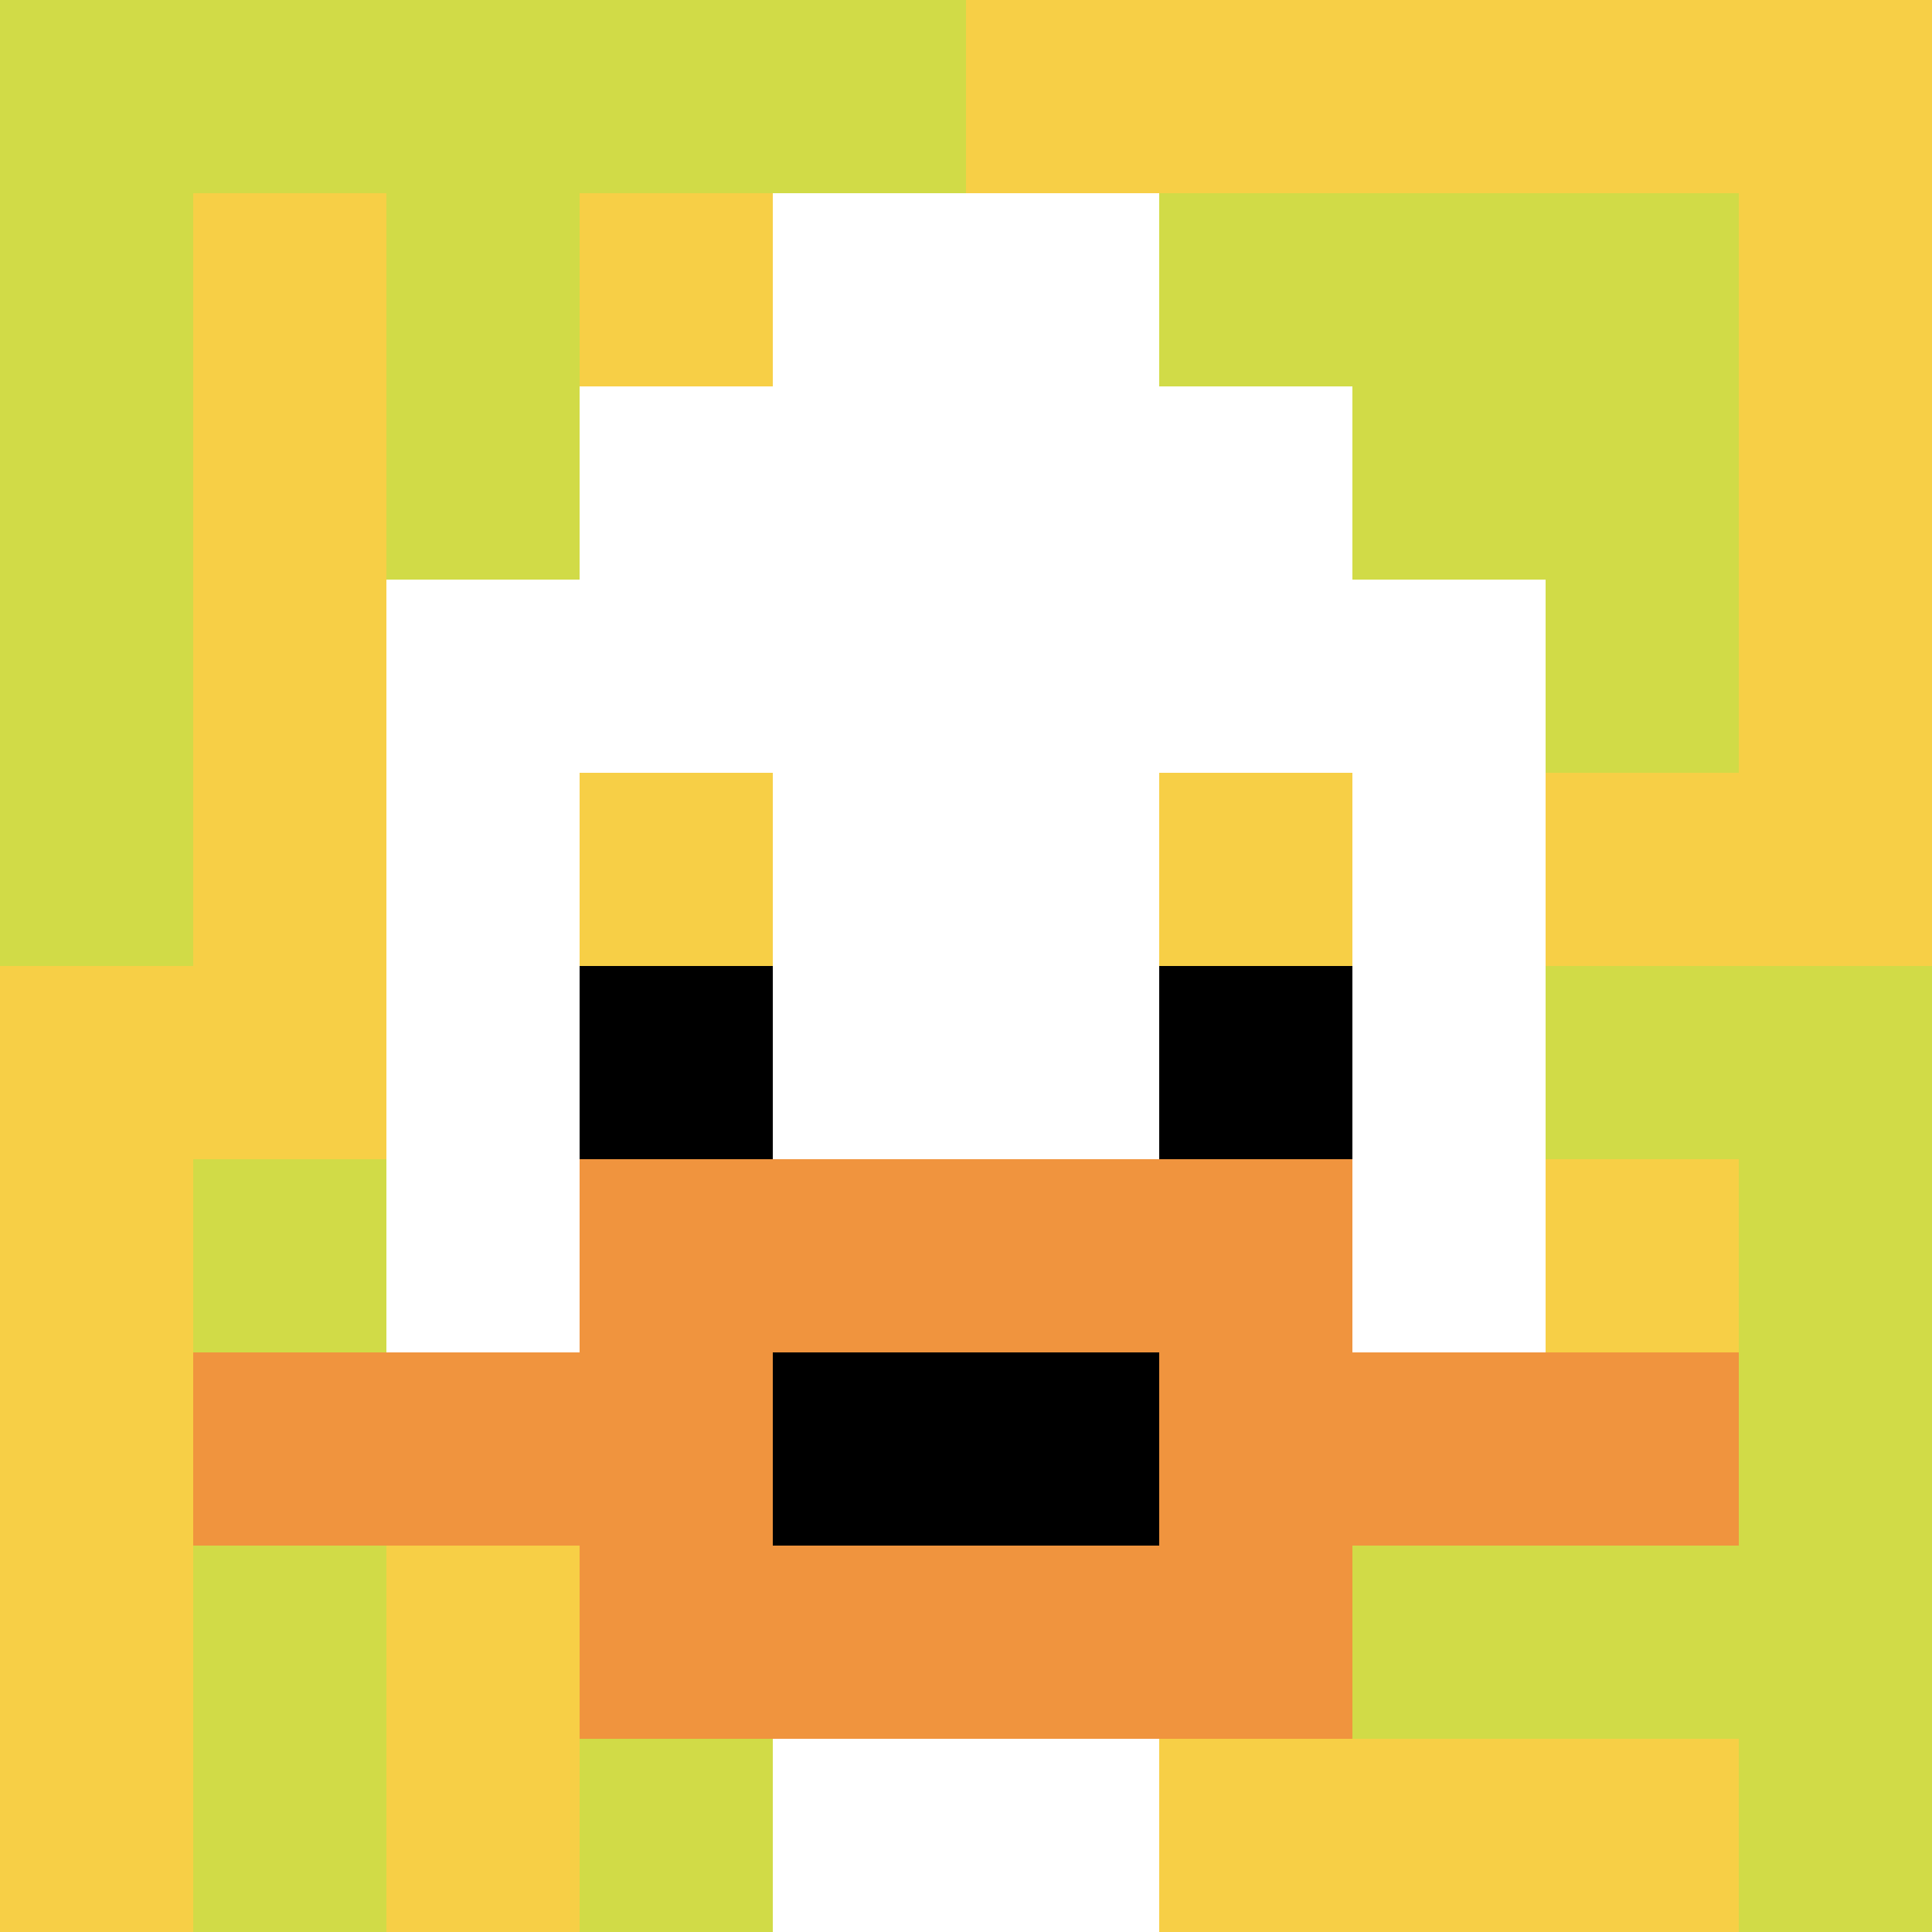
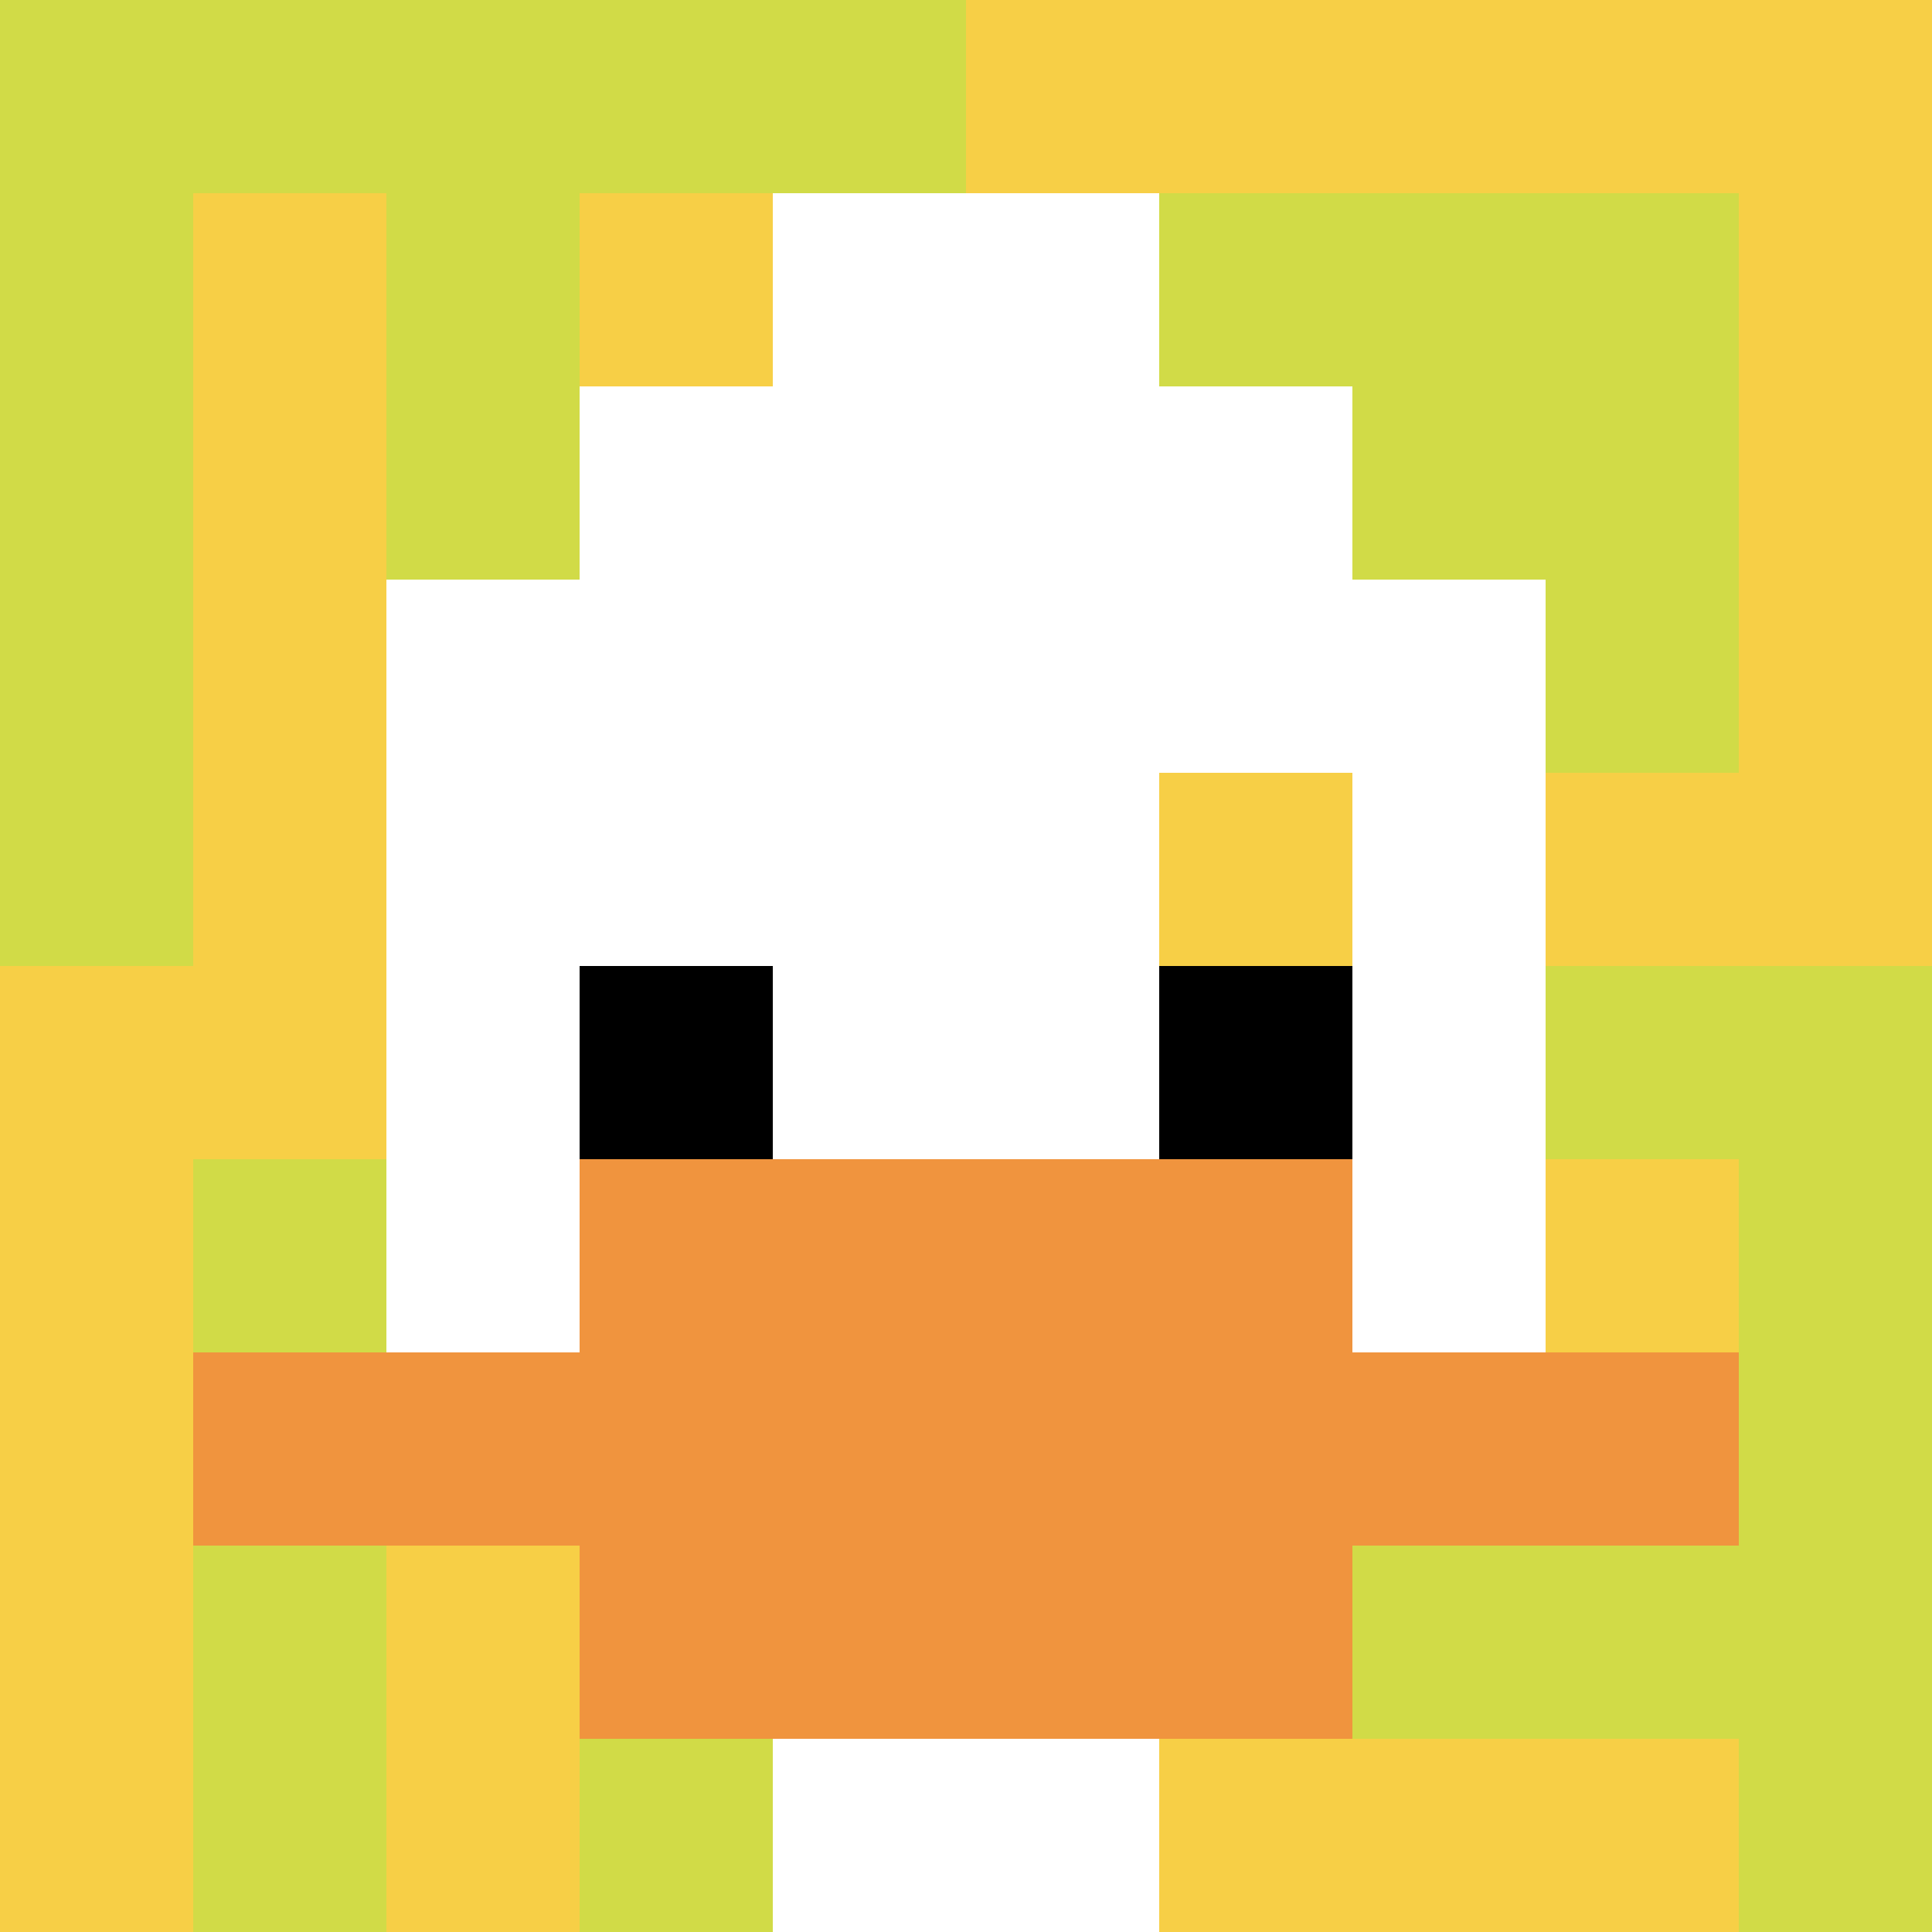
<svg xmlns="http://www.w3.org/2000/svg" version="1.1" width="583" height="583">
  <title>'goose-pfp-308912' by Dmitri Cherniak</title>
  <desc>seed=308912
backgroundColor=#2e2b2b
padding=30
innerPadding=0
timeout=10
dimension=1
border=false
Save=function(){return n.handleSave()}
frame=1500

Rendered at Thu Oct 05 2023 01:50:20 GMT+0800 (中国标准时间)
Generated in &lt;1ms
</desc>
  <defs />
  <rect width="100%" height="100%" fill="#2e2b2b" />
  <g>
    <g id="0-0">
      <rect x="0" y="0" height="583" width="583" fill="#F7CF46" />
      <g>
        <rect id="0-0-0-0-5-1" x="0" y="0" width="291.5" height="58.3" fill="#D1DB47" />
        <rect id="0-0-0-0-1-5" x="0" y="0" width="58.3" height="291.5" fill="#D1DB47" />
        <rect id="0-0-2-0-1-5" x="116.6" y="0" width="58.3" height="291.5" fill="#D1DB47" />
        <rect id="0-0-4-0-1-5" x="233.2" y="0" width="58.3" height="291.5" fill="#D1DB47" />
        <rect id="0-0-6-1-3-3" x="349.8" y="58.3" width="174.9" height="174.9" fill="#D1DB47" />
        <rect id="0-0-1-6-1-4" x="58.3" y="349.8" width="58.3" height="233.2" fill="#D1DB47" />
        <rect id="0-0-3-6-1-4" x="174.9" y="349.8" width="58.3" height="233.2" fill="#D1DB47" />
        <rect id="0-0-5-5-5-1" x="291.5" y="291.5" width="291.5" height="58.3" fill="#D1DB47" />
        <rect id="0-0-5-8-5-1" x="291.5" y="466.4" width="291.5" height="58.3" fill="#D1DB47" />
        <rect id="0-0-5-5-1-5" x="291.5" y="291.5" width="58.3" height="291.5" fill="#D1DB47" />
        <rect id="0-0-9-5-1-5" x="524.7" y="291.5" width="58.3" height="291.5" fill="#D1DB47" />
      </g>
      <g>
        <rect id="0-0-3-2-4-7" x="174.9" y="116.6" width="233.2" height="408.1" fill="#ffffff" />
        <rect id="0-0-2-3-6-5" x="116.6" y="174.9" width="349.8" height="291.5" fill="#ffffff" />
        <rect id="0-0-4-8-2-2" x="233.2" y="466.4" width="116.6" height="116.6" fill="#ffffff" />
        <rect id="0-0-1-7-8-1" x="58.3" y="408.1" width="466.4" height="58.3" fill="#F0943E" />
        <rect id="0-0-3-6-4-3" x="174.9" y="349.8" width="233.2" height="174.9" fill="#F0943E" />
-         <rect id="0-0-4-7-2-1" x="233.2" y="408.1" width="116.6" height="58.3" fill="#000000" />
-         <rect id="0-0-3-4-1-1" x="174.9" y="233.2" width="58.3" height="58.3" fill="#F7CF46" />
        <rect id="0-0-6-4-1-1" x="349.8" y="233.2" width="58.3" height="58.3" fill="#F7CF46" />
        <rect id="0-0-3-5-1-1" x="174.9" y="291.5" width="58.3" height="58.3" fill="#000000" />
        <rect id="0-0-6-5-1-1" x="349.8" y="291.5" width="58.3" height="58.3" fill="#000000" />
        <rect id="0-0-4-1-2-2" x="233.2" y="58.3" width="116.6" height="116.6" fill="#ffffff" />
      </g>
      <rect x="0" y="0" stroke="white" stroke-width="0" height="583" width="583" fill="none" />
    </g>
  </g>
</svg>